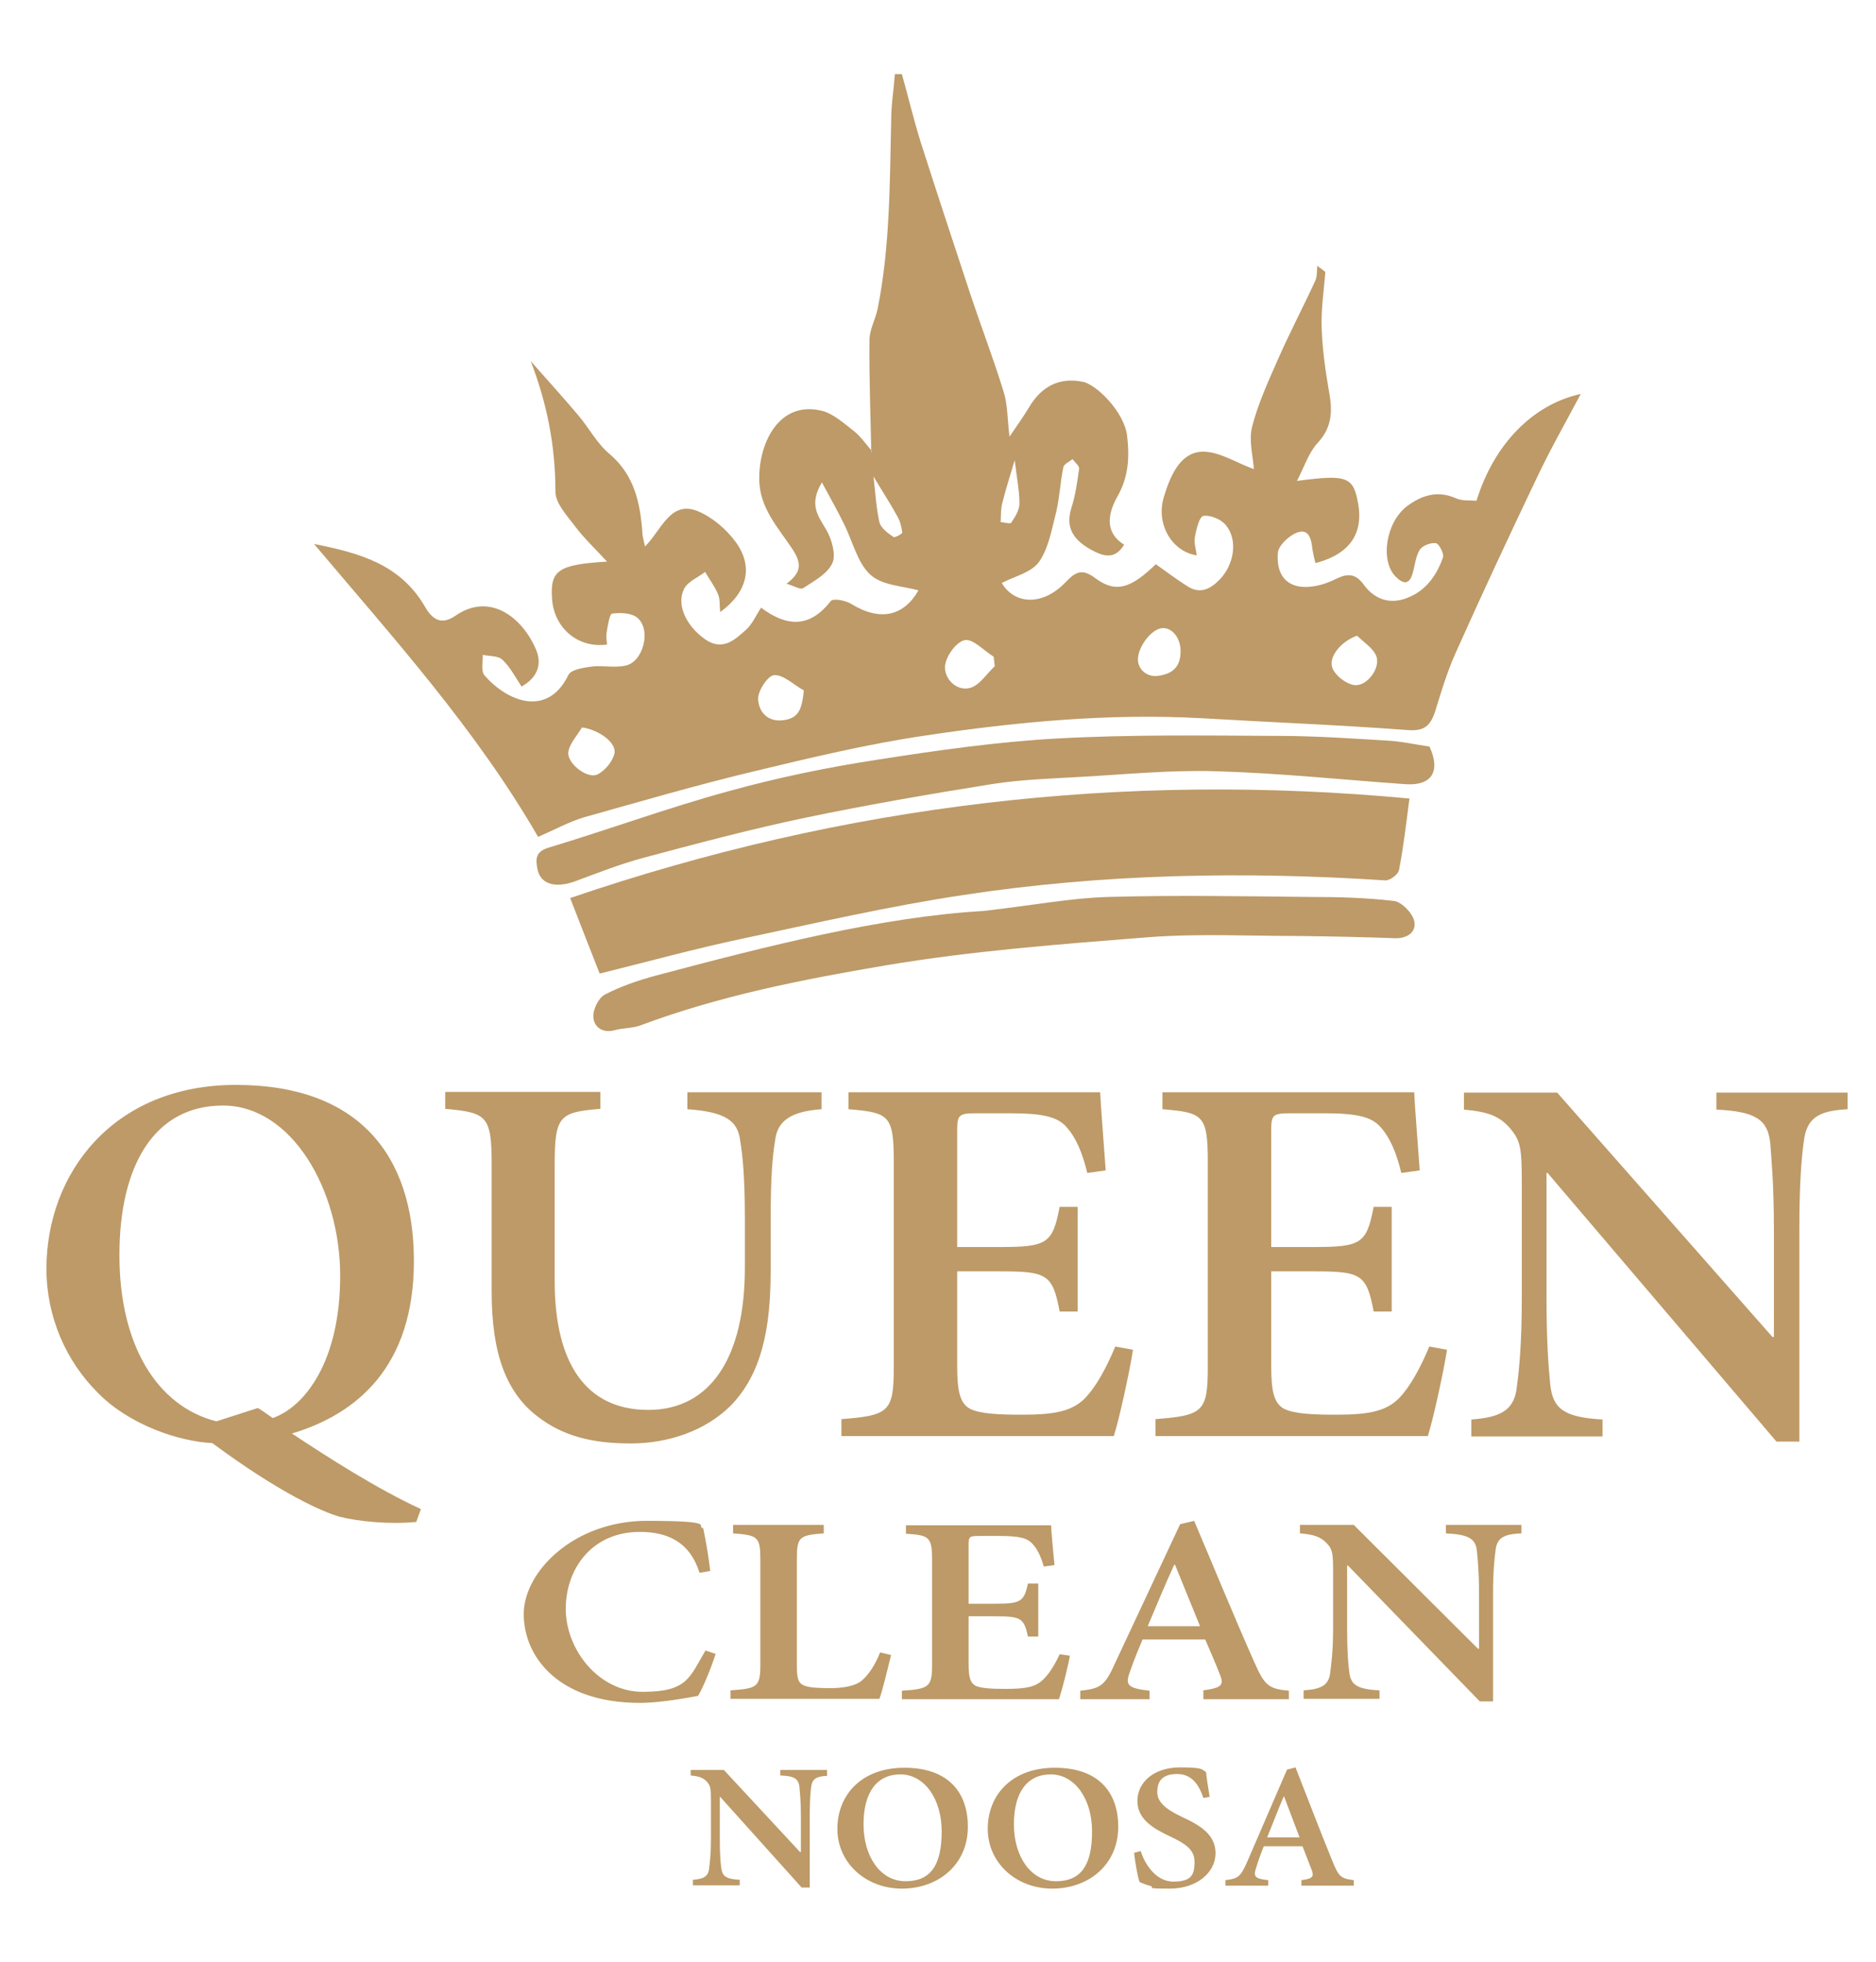
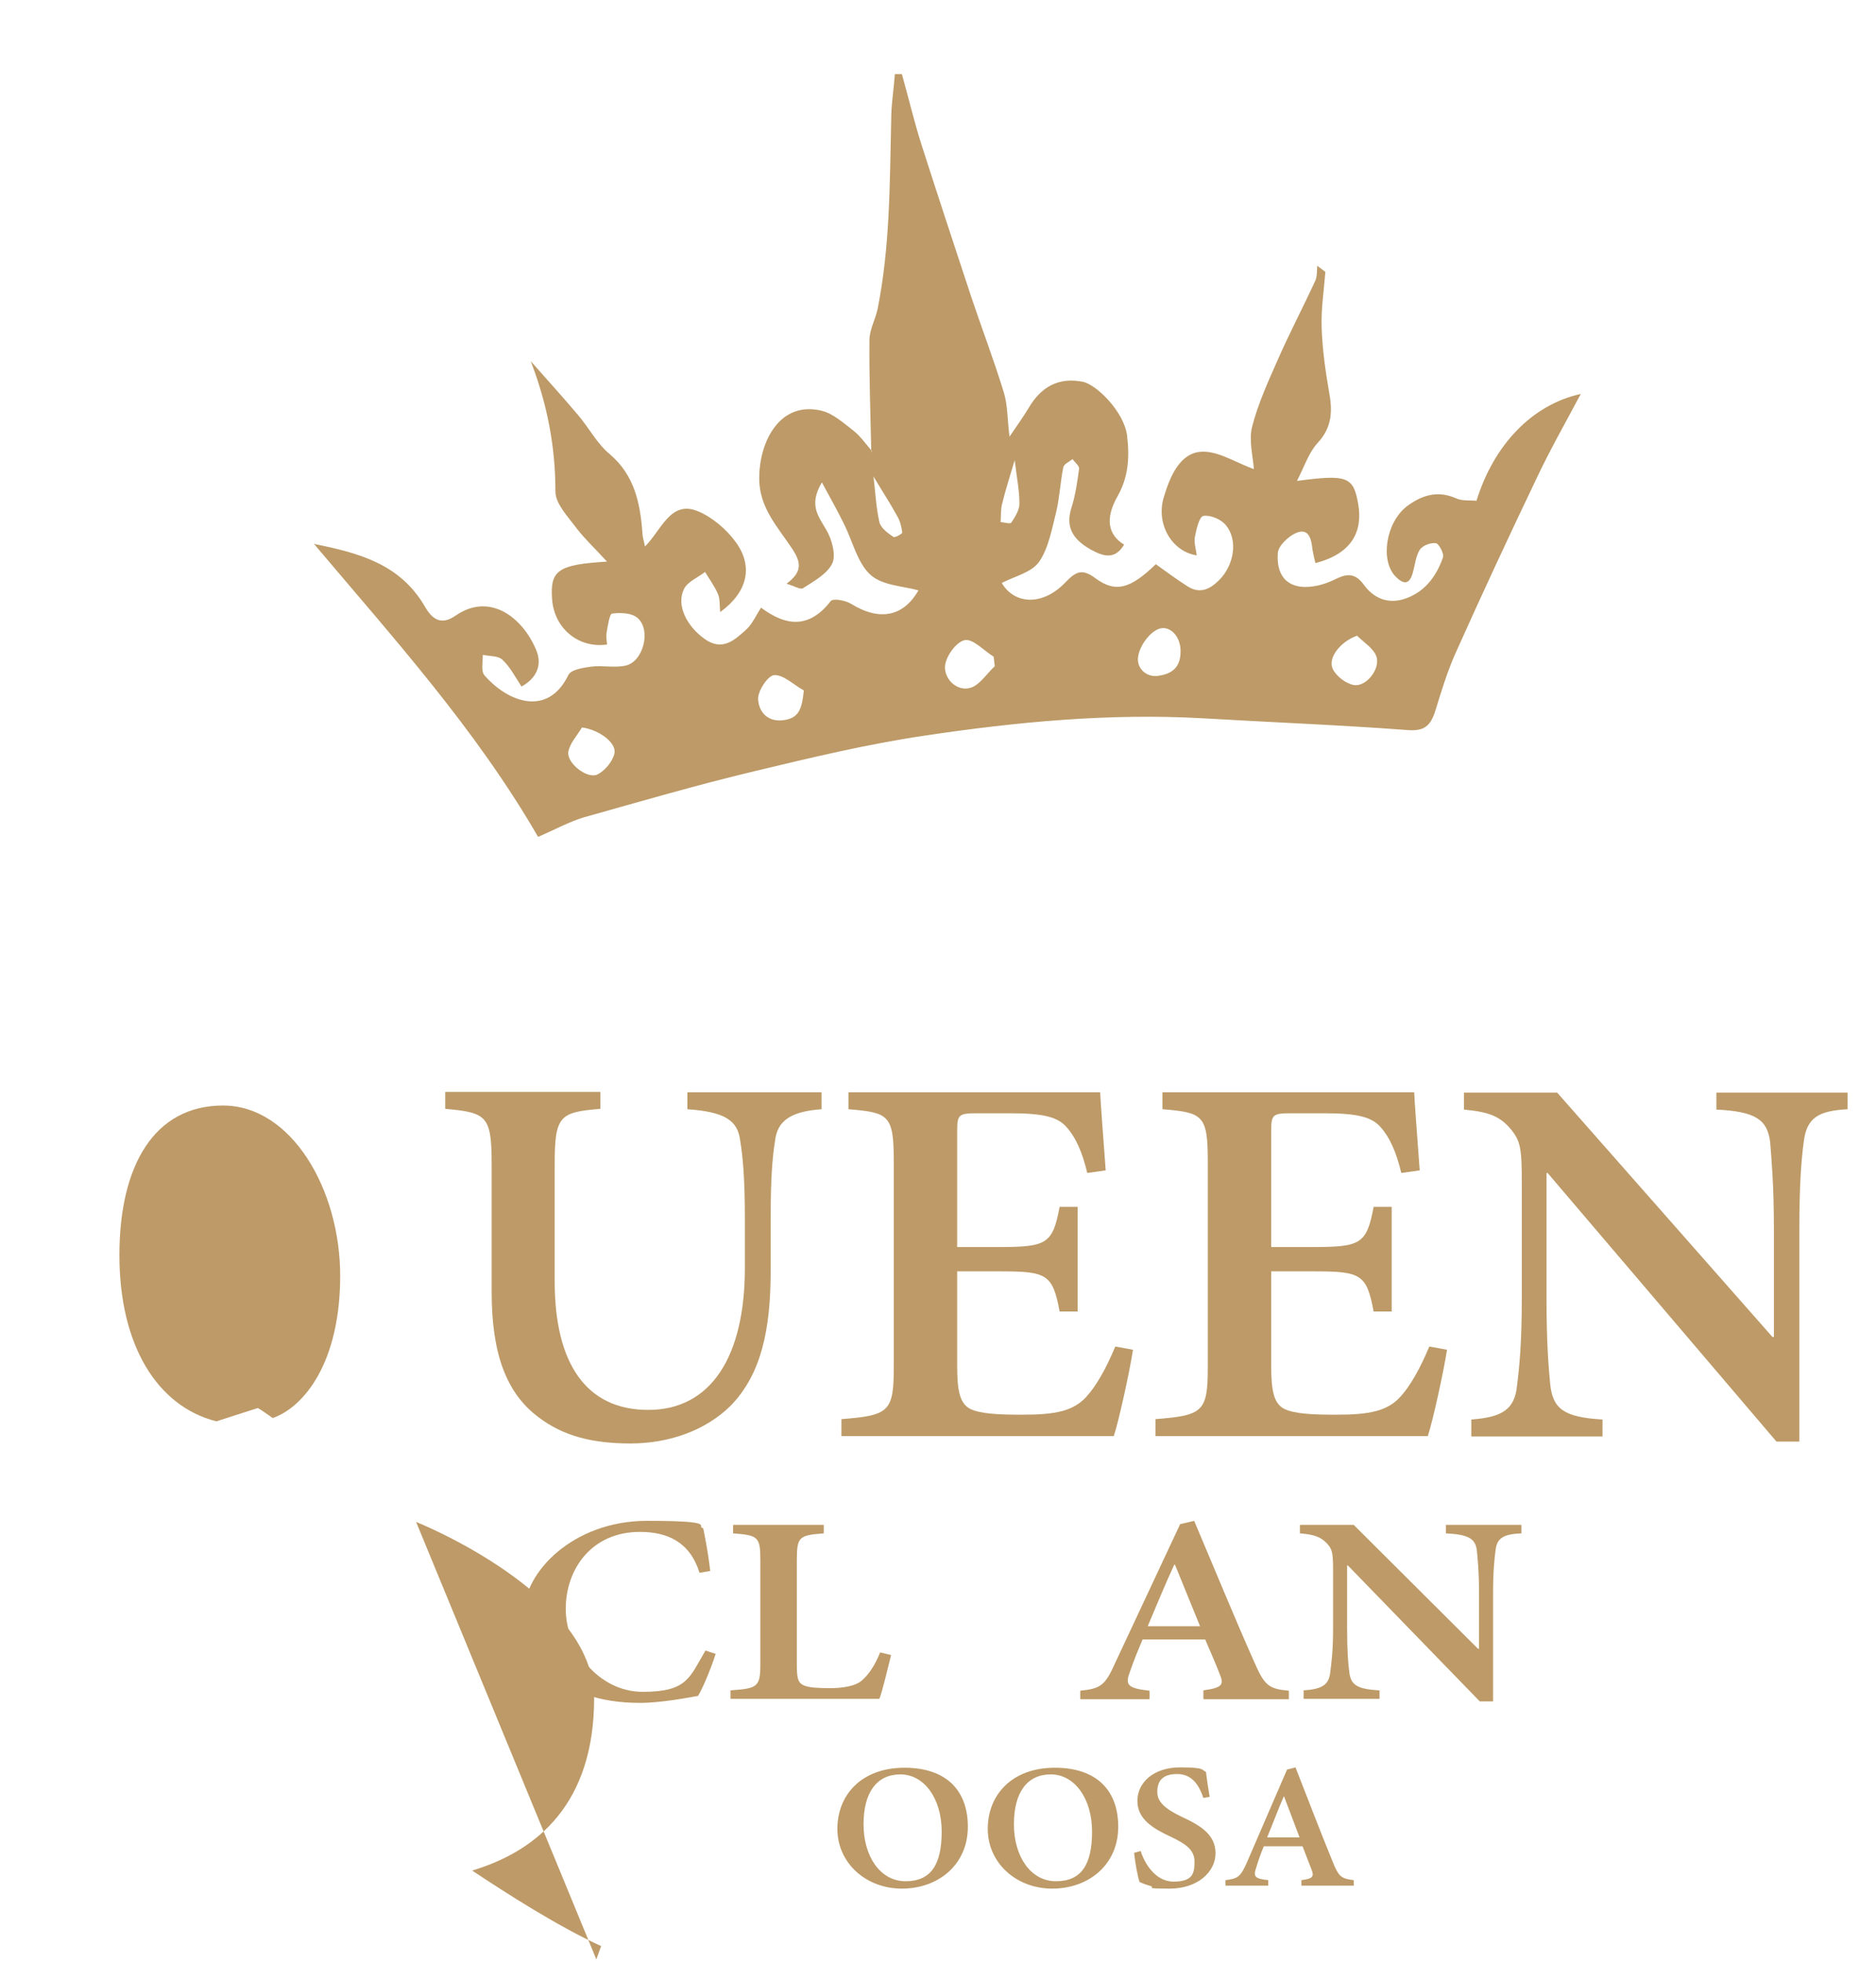
<svg xmlns="http://www.w3.org/2000/svg" id="Layer_1" version="1.1" viewBox="0 0 509 532.5">
  <defs>
    <style>
      .st0 {
        fill-rule: evenodd;
      }

      .st0, .st1 {
        fill: #bd9a67;
      }
    </style>
  </defs>
  <g>
    <path class="st0" d="M236.4,122.9c-.2-10.3-.6-20.4-.5-30.6,0-2.8,1.6-5.6,2.2-8.4,3.4-16.9,3.3-34.1,3.7-51.3,0-4.2.7-8.3,1-12.5.6,0,1.2,0,1.9,0,1.8,6.4,3.3,12.8,5.3,19.1,4.4,13.7,8.9,27.4,13.4,41,2.9,8.7,6.2,17.3,8.9,26.1,1.1,3.4,1,7.3,1.6,12.2,2.2-3.2,3.8-5.5,5.2-7.8,3.4-5.8,8.2-8.4,14.7-7.1,3.8.8,11.2,8.2,12,14.6.7,5.9.4,11.2-2.6,16.5-3.4,6-2.6,10.4,1.8,13.1-2.6,4.3-5.8,3.1-9.1,1.3-5.3-3-6.7-6.5-5.2-11.3,1.1-3.4,1.6-7.1,2.1-10.7,0-.7-1.2-1.7-1.8-2.5-.9.7-2.3,1.3-2.5,2.2-.8,3.9-1,8.1-1.9,12-1.2,4.7-2.1,10-4.7,13.7-2.1,2.9-6.7,3.9-10.1,5.7,3.4,5.8,11.1,6.4,17.4-.3,2.8-2.9,4.5-3.6,8-1,5.5,4.1,9.6,2.8,16.4-3.8,2.8,2,5.6,4.1,8.6,6,3.3,2.1,6,.9,8.6-1.7,4-4,5.2-10.8,1.8-14.9-1.3-1.6-4.2-2.8-6.1-2.5-1.1.2-1.9,3.6-2.3,5.7-.3,1.6.3,3.3.5,5-6.7-1-11.2-8.5-8.9-15.9,1.6-5.3,4.2-11.7,9.9-12.2,4.6-.4,9.5,2.9,14.5,4.7-.2-3.3-1.4-7.7-.5-11.4,1.6-6.3,4.4-12.4,7-18.3,3.2-7.3,6.9-14.3,10.2-21.5.5-1.2.4-2.7.5-4,.7.6,1.5,1.1,2.2,1.7-.4,5.1-1.2,10.2-1,15.2.2,5.8,1,11.6,2,17.3,1,5.3.8,9.7-3.1,13.9-2.4,2.6-3.6,6.4-5.6,10.3,13.6-1.8,15.3-1.2,16.6,6.2,1.3,7.3-1.5,13.5-11.6,16.1-.3-1.2-.6-2.5-.8-3.7-.3-2.9-1-5.9-4.4-4.5-2.1.9-4.9,3.5-5,5.5-.5,6.8,3.3,10,9.7,9,2.2-.3,4.5-1.2,6.5-2.2,2.8-1.3,4.9-1.2,7,1.6,2.7,3.8,6.5,5.4,10.9,4.1,5.5-1.7,8.8-5.9,10.7-11.3.4-1-1.1-3.8-1.9-3.9-1.4-.2-3.6.6-4.4,1.8-1.1,1.8-1.3,4.2-1.9,6.3-.9,3.2-2.5,3.1-4.6,1-4.3-4.3-2.7-14.7,3-19.1,4-3,8.3-4.4,13.3-2.2,1.7.8,3.8.5,5.6.7,4.7-15.2,15.1-26.1,28.3-29-4.2,7.9-8.3,15.1-11.8,22.5-7.6,15.9-15.1,32-22.3,48.1-2.2,5-3.8,10.3-5.4,15.5-1.3,4-3,5.5-7.6,5.1-18.6-1.4-37.2-2.1-55.7-3.2-25.2-1.4-50.3,1-75.1,4.7-15.6,2.3-31,6-46.4,9.7-15.5,3.7-30.9,8.2-46.2,12.5-4,1.2-7.8,3.3-12.4,5.3-17-29.4-39.3-54-60.8-79.5,11.9,2.4,23.4,5.3,30.2,17.2,2.4,4.1,5,4.5,8.3,2.2,9.2-6.3,18,.5,21.7,9.2,1.9,4.3.1,7.9-3.9,10.1-1.7-2.6-3.1-5.3-5.1-7.2-1.2-1.2-3.5-1-5.4-1.4,0,1.9-.5,4.4.4,5.5,6.3,7.3,17.2,11.5,22.8,0,.7-1.5,4-2,6.2-2.3,3.1-.4,6.4.4,9.4-.3,4.8-1.1,6.9-9.7,3.2-12.9-1.6-1.4-4.6-1.5-6.9-1.2-.7,0-1.2,3.3-1.5,5.1-.2,1,0,2.2.1,3.3-7.9,1.1-14.3-4.5-14.9-12.2-.6-7.9,1.5-9.5,14.9-10.3-3.2-3.5-6-6.1-8.3-9.1-2.3-3.1-5.7-6.6-5.7-9.9,0-12.2-2.2-23.7-6.7-35.4,4.3,4.9,8.7,9.7,12.9,14.7,2.9,3.4,5.1,7.7,8.5,10.5,6.7,5.7,8.3,13.2,8.9,21.4,0,.9.3,1.8.7,3.7,4.5-4.5,6.9-12.6,14.3-9.6,3.9,1.6,7.8,4.9,10.4,8.5,4.8,6.7,3,13.6-4.3,18.9-.2-1.9,0-3.5-.6-4.9-.9-2.1-2.3-4-3.5-6-1.9,1.5-4.7,2.6-5.7,4.6-2.2,4.4.7,10.1,5.6,13.6,4.8,3.4,8.1.3,11.2-2.5,1.7-1.5,2.7-3.9,4.1-6,6.8,5.1,13.1,5.7,18.9-1.8.7-.8,4-.2,5.6.8,7.8,4.8,14.2,3.3,18.2-3.7-4.3-1.2-9.9-1.3-13.1-4.3-3.5-3.2-4.8-9.2-7.2-13.9-1.7-3.5-3.6-6.8-5.9-11.1-3.7,6.2-.9,9.2,1.2,12.9,1.5,2.5,2.7,6.9,1.6,9.1-1.4,2.9-5,4.8-7.9,6.7-.7.5-2.4-.6-4.5-1.2,4.3-3.2,4-5.7,1.6-9.4-3.9-5.9-9.1-11.3-9-19.3,0-10,5.7-21.1,17.1-18.2,3,.8,5.8,3.3,8.5,5.4,1.9,1.5,3.4,3.7,4.9,5.4M269.9,180.8l-.3-2.6c-2.6-1.6-5.6-4.9-7.8-4.5-2.3.4-5.2,4.4-5.4,7.1-.2,3.5,3.2,6.8,6.7,5.9,2.6-.6,4.6-3.9,6.8-5.9M314.2,183.4c4.7-.6,6.3-3.2,6.1-7.3-.3-4-3.3-6.5-6-5.4-2.5,1-5.1,4.6-5.5,7.5-.5,3.1,2.2,5.7,5.5,5.2M157.9,197.4c-1.3,2.2-3.3,4.3-3.7,6.6-.5,3,5,7.4,7.8,6.2,2-.9,4.2-3.5,4.7-5.7.7-2.9-4.2-6.5-8.8-7.1M218,187.3c-2.7-1.5-5.4-4.2-7.9-4.1-1.7,0-4.6,4.4-4.4,6.6.2,3.4,2.6,6.3,7.1,5.6,4-.6,4.8-3.1,5.3-8.1M368.2,172.5c-4.5,1.6-8,6-6.6,9,.9,2,3.7,4.1,5.8,4.4,3.4.5,7.3-4.6,6-7.9-.9-2.2-3.4-3.7-5.2-5.5M237,129.3c.5,4.2.7,8.4,1.6,12.4.4,1.6,2.3,3,3.8,4,.4.3,2.5-.9,2.4-1.2-.2-1.6-.6-3.2-1.4-4.5-1.9-3.5-4.1-6.8-6.4-10.7M275.3,124.9c-1.3,4.4-2.5,8.1-3.4,11.8-.4,1.6-.3,3.3-.4,5,1,0,2.6.6,2.9.1,1-1.5,2.2-3.4,2.2-5.1,0-3.7-.8-7.5-1.3-11.9" />
-     <path class="st0" d="M382.4,216.8c-.9,6.8-1.6,13.1-2.8,19.2-.2,1.3-2.5,3-3.8,2.9-38.4-2.5-76.7-1.8-114.6,4-20,3-39.9,7.6-59.7,11.8-12.8,2.7-25.5,6.2-38.8,9.5-2.5-6.3-5.1-13.1-8-20.5,74.4-25.4,149.8-34.3,227.8-27" />
-     <path class="st0" d="M387.9,202.7c3,6.6.6,10.6-6.6,10.1-17-1.2-34-3-51-3.5-12.3-.4-24.5.8-36.8,1.5-8.2.5-16.4.7-24.5,2-16.9,2.7-33.7,5.6-50.5,9.1-14.8,3.1-29.4,7-44,10.9-6.3,1.7-12.4,4.1-18.6,6.4-5.3,1.9-9.4.7-10.1-3.5-.5-2.7-.5-4.6,3.1-5.7,16.3-4.9,32.3-10.8,48.8-15.3,13.3-3.7,27-6.5,40.7-8.6,16-2.5,32.2-4.8,48.4-5.7,20-1.1,40.2-.8,60.2-.7,9.9,0,19.9.7,29.8,1.3,3.5.2,7,1,11.1,1.6" />
-     <path class="st0" d="M266.9,247.2c13.8-1.6,23.7-3.5,33.7-3.8,18.3-.5,36.6-.2,54.9,0,7.6,0,15.3.2,22.8,1.1,2,.3,4.9,3.2,5.4,5.4.7,3-1.9,4.8-5.1,4.7-8.5-.3-17.1-.5-25.6-.6-13.7,0-27.5-.7-41.1.3-24,1.9-48.1,3.7-71.8,7.7-22.4,3.8-44.8,8.2-66.2,16.2-2.3.9-4.9.7-7.3,1.4-3.1.8-5.4-.9-5.6-3.5-.2-2.1,1.4-5.3,3.1-6.2,4.4-2.3,9.2-3.9,14-5.2,30.5-8.1,61.1-15.9,88.8-17.5" />
  </g>
  <g>
    <path class="st1" d="M194.2,448.7c-1.1,3.5-3.3,9-4.8,11.5-2.3.4-9.9,1.9-15.8,1.9-22.2,0-31.5-12.6-31.5-24.1s13.6-25.3,33.4-25.3,13,1.5,15.3,2c.8,4,1.4,7.3,1.9,11.6l-2.9.5c-2.6-8.3-8.6-11.1-16.2-11.1-13,0-20.1,10-20.1,20.9s8.8,22.5,20.9,22.5,12.7-3.9,17-11.2l2.8.9Z" />
    <path class="st1" d="M241.8,449c-.7,2.8-2.4,10-3.2,12h-40.4v-2.3c7.3-.5,8.1-.9,8.1-7.1v-28.4c0-6.2-.7-6.6-7.4-7.1v-2.3h24.6v2.3c-6.6.5-7.3.9-7.3,7.1v28.6c0,3.6.3,4.9,2,5.6,1.5.6,4,.7,7,.7s7.1-.4,9-2.4c1.6-1.5,3.2-3.8,4.6-7.3l2.9.7Z" />
-     <path class="st1" d="M290.3,449.2c-.5,3-2.2,9.7-3,11.9h-42.6v-2.3c7.4-.5,8.2-1,8.2-7.1v-28.3c0-6.4-.8-6.8-7.1-7.2v-2.3h39.4c0,1.5.5,6.5.9,10.8l-2.9.4c-.8-2.8-1.8-4.9-3.2-6.3-1.4-1.5-3.7-2-9-2h-5c-3,0-3.2.1-3.2,2.5v15.9h6.6c7.5,0,8.4-.4,9.5-5.5h2.8v14.4h-2.8c-1.1-5.2-2-5.5-9.4-5.5h-6.7v12.9c0,3.5.4,5.2,2,6,1.6.7,4.6.8,8.2.8,5.2,0,7.9-.5,9.9-2.4,1.6-1.5,3.2-3.9,4.6-7l2.8.4Z" />
    <path class="st1" d="M326.5,461v-2.3c5.1-.7,5.7-1.5,4.4-4.5-.9-2.4-2.4-5.8-3.9-9.3h-17c-1.1,2.6-2.3,5.5-3.3,8.4-1.5,3.9-1,4.8,5.2,5.5v2.3h-18.8v-2.3c5.5-.6,6.7-1.3,9.5-7.6l17.6-37.6,3.8-.9c5.4,12.7,10.7,25.7,16.3,38.3,2.8,6.4,3.9,7.3,9.4,7.8v2.3h-23.1ZM318.8,424.6h-.2c-2.6,5.6-4.9,11.3-7.2,16.7h14.2l-6.8-16.7Z" />
    <path class="st1" d="M412.7,416.1c-4.6.2-6.5,1.2-6.9,4.4-.3,2.3-.7,5.6-.7,12.1v29.1h-3.6l-35.8-36.9h-.2v17c0,6.5.3,9.8.6,12,.4,3.4,2.1,4.6,8.2,4.9v2.3h-20.6v-2.3c4.8-.3,6.8-1.4,7.2-4.7.3-2.4.8-5.7.8-12.2v-15.4c0-5-.2-6-1.7-7.6-1.7-1.8-3.6-2.4-7.3-2.7v-2.3h14.6l33.7,33.6h.3v-14.7c0-6.5-.4-9.9-.6-12-.4-3.2-2.3-4.3-8.4-4.6v-2.3h20.5v2.3Z" />
  </g>
  <g>
-     <path class="st1" d="M112.9,413c-7.2.7-15.5-.1-20.7-1.4-4.6-1.3-16.1-6.3-34.6-20-8.9-.4-22.5-4.9-31-13.6-8.7-8.6-14-20.7-14-33.7,0-25.8,18-49.9,51.4-49.9s48.3,19.2,48.3,47.8-15.4,41.5-33.1,46.8c9.5,6.3,23.2,15.1,35,20.5l-1.3,3.6ZM70,382.1c1.5.9,2.8,1.9,4,2.7,8.6-3,18.3-15.2,18.3-38.6s-13.2-46.2-31.8-46.2-28.1,16.2-28.1,40.6,10.2,41,26.3,45.1l11.2-3.6Z" />
+     <path class="st1" d="M112.9,413s48.3,19.2,48.3,47.8-15.4,41.5-33.1,46.8c9.5,6.3,23.2,15.1,35,20.5l-1.3,3.6ZM70,382.1c1.5.9,2.8,1.9,4,2.7,8.6-3,18.3-15.2,18.3-38.6s-13.2-46.2-31.8-46.2-28.1,16.2-28.1,40.6,10.2,41,26.3,45.1l11.2-3.6Z" />
    <path class="st1" d="M222.9,301c-8.4.6-12,3.2-12.6,8.5-.7,4.3-1.2,9.9-1.2,21.1v14.2c0,15.9-2.5,28.1-10.9,36.7-6.8,6.7-16.7,10.2-27.1,10.2s-18.3-2-25.1-7.2c-8.6-6.5-12.6-17.1-12.6-33.9v-34.6c0-13.2-1.3-14.1-12.6-15.1v-4.6h42.1v4.6c-11.1.9-12.4,1.9-12.4,15.1v31.7c0,22.1,8.4,34.9,25.4,34.9s26.2-14.5,26.2-38.5v-13.6c0-11.2-.6-16.9-1.3-21.2-.7-5.2-4.1-7.6-14.3-8.3v-4.6h36.4v4.6Z" />
    <path class="st1" d="M307.4,366.3c-.9,5.9-3.8,19.1-5.2,23.4h-73.9v-4.6c12.9-1,14.2-2,14.2-14.1v-55.8c0-12.6-1.3-13.3-12.3-14.2v-4.6h68.3c.1,2.9.9,12.8,1.5,21.2l-5,.7c-1.3-5.5-3.1-9.6-5.5-12.3-2.4-2.9-6.4-3.9-15.5-3.9h-8.7c-5.2,0-5.6.3-5.6,4.9v31.4h11.4c13,0,14.5-.9,16.4-10.9h4.9v28.4h-4.9c-1.9-10.2-3.5-10.9-16.3-10.9h-11.5v25.5c0,6.9.7,10.3,3.5,11.8,2.8,1.4,8,1.6,14.2,1.6,9,0,13.7-1,17.2-4.7,2.8-3,5.5-7.8,8-13.8l4.9.9Z" />
    <path class="st1" d="M392.6,366.3c-.9,5.9-3.8,19.1-5.2,23.4h-73.9v-4.6c12.9-1,14.2-2,14.2-14.1v-55.8c0-12.6-1.3-13.3-12.3-14.2v-4.6h68.3c.1,2.9.9,12.8,1.5,21.2l-5,.7c-1.3-5.5-3.1-9.6-5.5-12.3-2.4-2.9-6.4-3.9-15.5-3.9h-8.7c-5.2,0-5.6.3-5.6,4.9v31.4h11.4c13,0,14.5-.9,16.4-10.9h4.9v28.4h-4.9c-1.9-10.2-3.5-10.9-16.3-10.9h-11.5v25.5c0,6.9.7,10.3,3.5,11.8,2.8,1.4,8,1.6,14.2,1.6,9,0,13.7-1,17.2-4.7,2.8-3,5.5-7.8,8-13.8l4.9.9Z" />
    <path class="st1" d="M501.4,301c-8,.4-11.2,2.3-12,8.8-.6,4.4-1.2,11.1-1.2,24v57.4h-6.2l-62.1-72.9h-.3v33.6c0,12.9.6,19.4,1,23.7.7,6.7,3.7,9,14.2,9.6v4.6h-35.6v-4.6c8.3-.6,11.8-2.7,12.4-9.2.6-4.7,1.3-11.2,1.3-24.1v-30.4c0-9.9-.3-11.8-3-15.1-3-3.6-6.2-4.7-12.7-5.3v-4.6h25.3l58.4,66.3h.4v-29c0-12.8-.7-19.5-1-23.7-.7-6.3-4-8.5-14.6-9v-4.6h35.6v4.6Z" />
  </g>
  <g>
-     <path class="st1" d="M224.4,481.9c-2.8.1-4,.8-4.3,2.9-.2,1.5-.4,3.7-.4,8.1v19.3h-2.2l-22.1-24.6h-.1v11.3c0,4.4.2,6.5.4,8,.3,2.3,1.3,3,5,3.2v1.5h-12.7v-1.5c2.9-.2,4.2-.9,4.4-3.1.2-1.6.5-3.8.5-8.1v-10.2c0-3.3-.1-4-1-5.1-1.1-1.2-2.2-1.6-4.5-1.8v-1.5h9l20.7,22.3h.2v-9.8c0-4.3-.3-6.6-.4-8-.3-2.1-1.4-2.9-5.2-3v-1.5h12.7v1.5Z" />
    <path class="st1" d="M262.6,495.7c0,10.4-8.1,16.8-17.9,16.8s-17.5-7-17.5-16.2,6.5-16.6,18.2-16.6,17.2,6.5,17.2,16ZM234.3,495.1c0,8.6,4.5,15.4,11.4,15.4s9.8-4.5,9.8-13.5-4.8-15.5-11.2-15.5-10,4.9-10,13.5Z" />
    <path class="st1" d="M303.4,495.7c0,10.4-8.1,16.8-17.9,16.8s-17.5-7-17.5-16.2,6.5-16.6,18.2-16.6,17.2,6.5,17.2,16ZM275.1,495.1c0,8.6,4.5,15.4,11.4,15.4s9.8-4.5,9.8-13.5-4.8-15.5-11.2-15.5-10,4.9-10,13.5Z" />
    <path class="st1" d="M326.5,487.9c-1-3-2.8-6.5-7.1-6.5s-5.4,2.2-5.4,4.9,2.2,4.6,6.6,6.7c5,2.3,9.2,4.8,9.2,9.9s-4.9,9.6-12.4,9.6-3.8-.3-5.2-.7c-1.4-.4-2.4-.8-3-1.1-.5-1.2-1.2-5.2-1.5-7.9l1.8-.5c.9,3,3.8,8.3,8.9,8.3s5.7-2.1,5.7-5.4-2.5-4.9-6.5-6.8c-4.7-2.2-9-4.7-9-9.7s4.4-9.1,11.6-9.1,5.7.8,7,1.2c.2,1.7.5,3.8,1,6.8l-1.7.3Z" />
    <path class="st1" d="M353.1,511.7v-1.5c3.2-.4,3.5-1,2.7-3-.6-1.6-1.5-3.9-2.4-6.2h-10.5c-.7,1.7-1.4,3.6-2,5.6-.9,2.6-.6,3.2,3.2,3.6v1.5h-11.6v-1.5c3.4-.4,4.1-.9,5.9-5l10.8-25,2.3-.6c3.3,8.4,6.6,17.1,10,25.4,1.7,4.3,2.4,4.8,5.8,5.2v1.5h-14.2ZM348.4,487.5h-.1c-1.6,3.7-3,7.5-4.5,11.1h8.8l-4.2-11.1Z" />
  </g>
</svg>